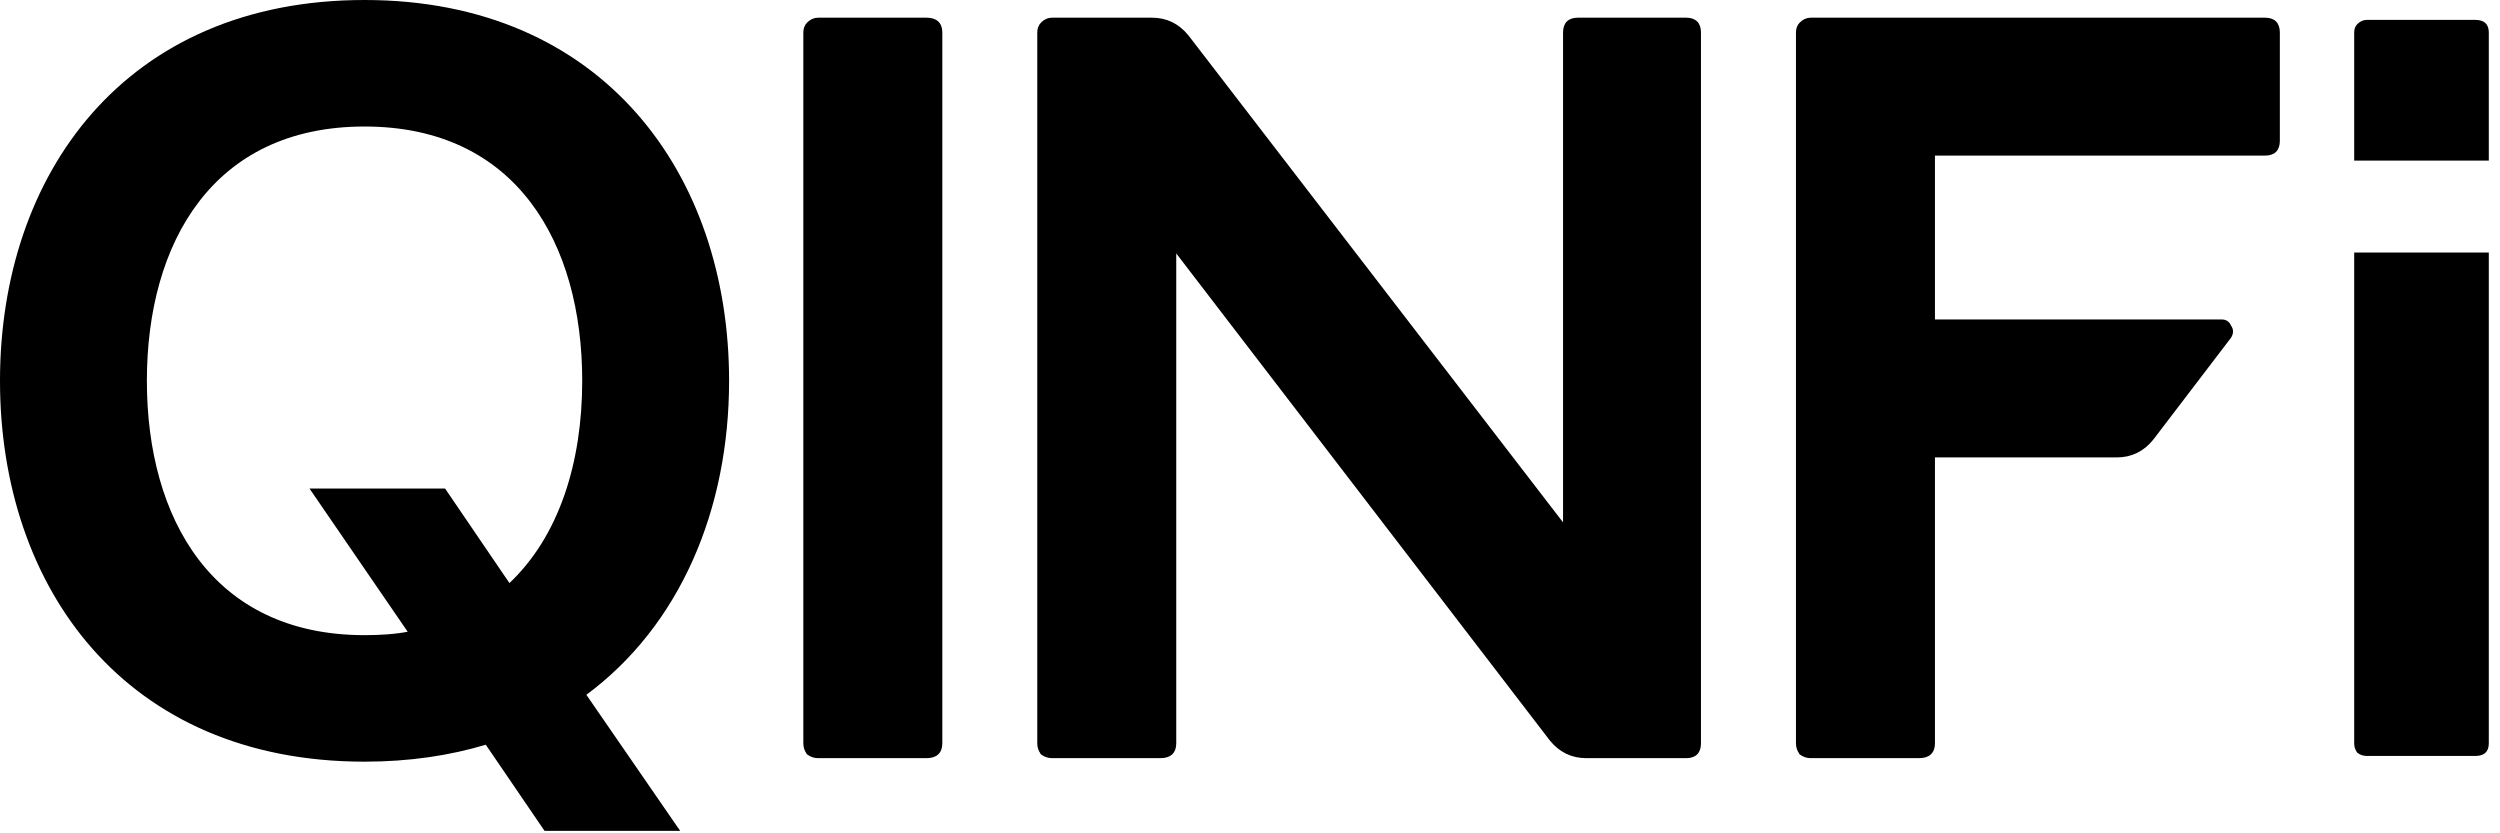
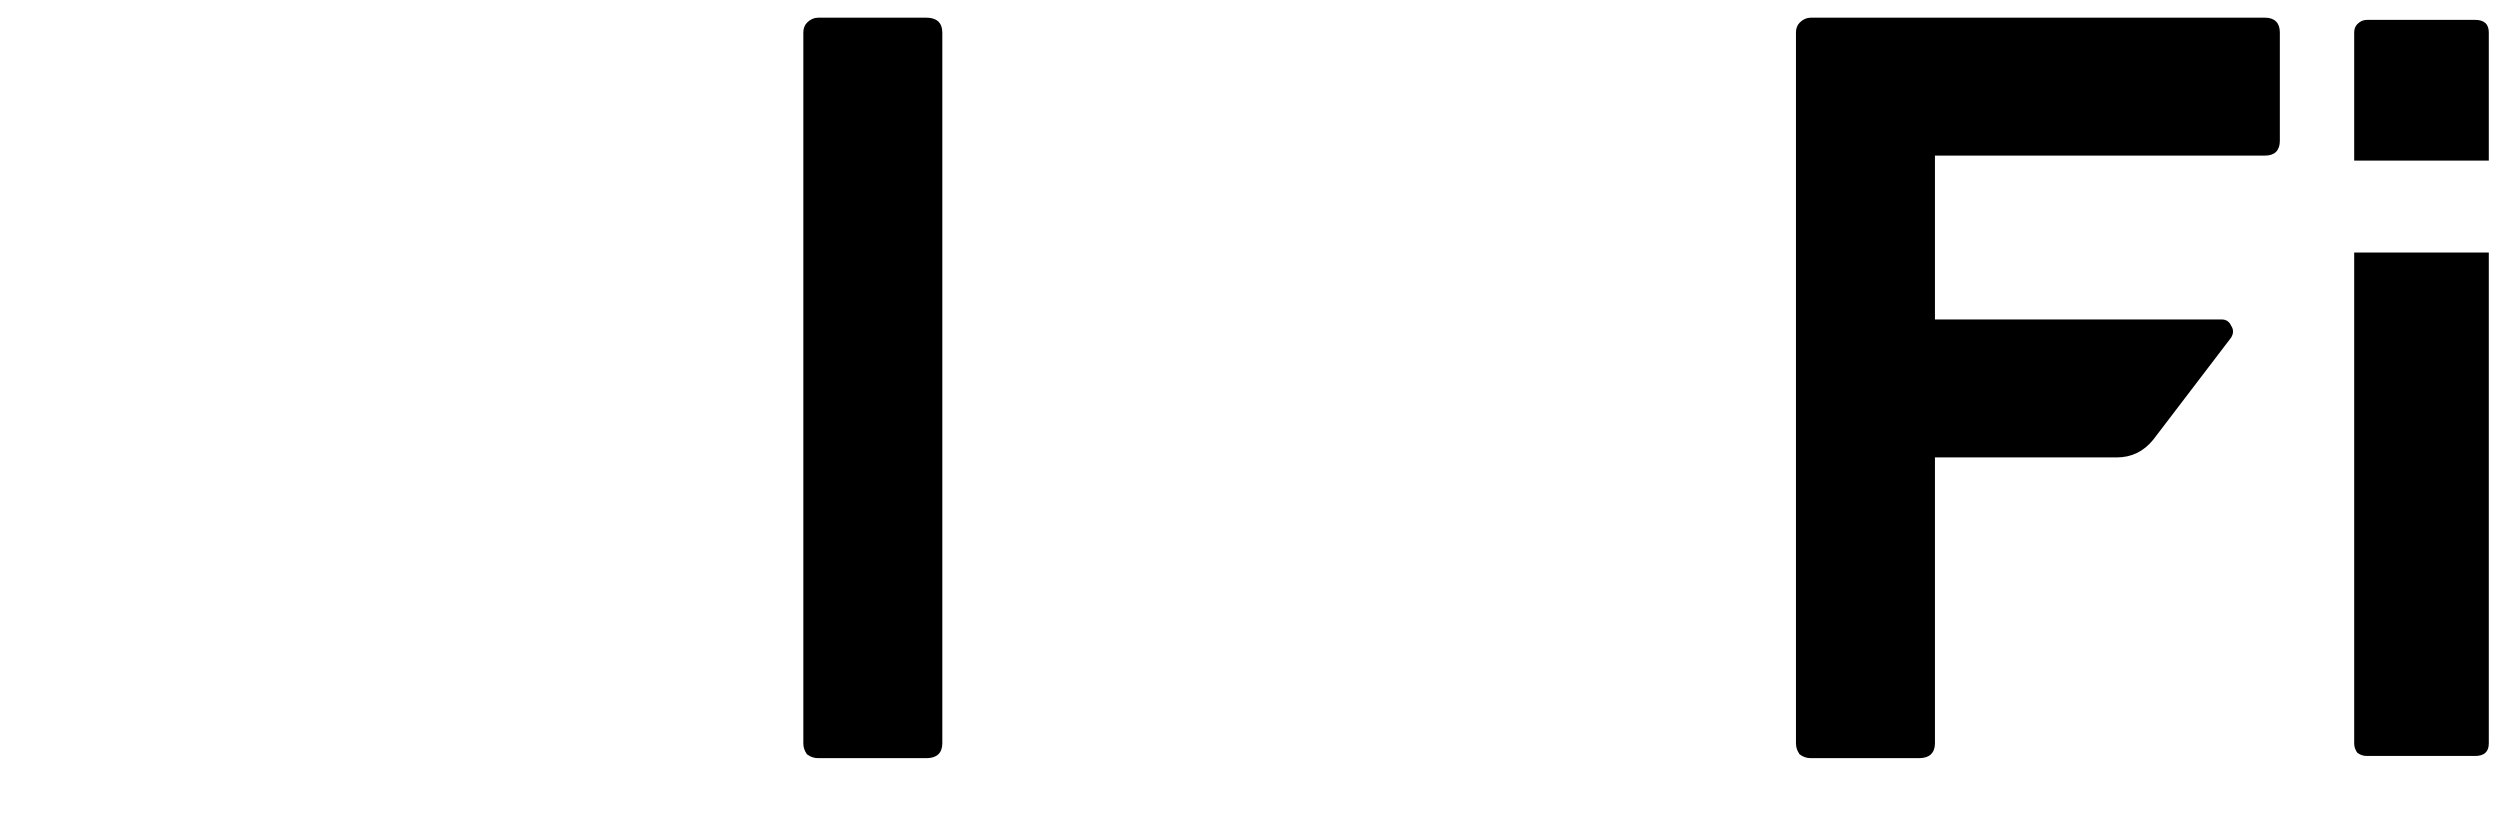
<svg xmlns="http://www.w3.org/2000/svg" width="96" height="32" viewBox="0 0 96 32" fill="none">
  <path d="M86.977 0.721C87.145 0.721 87.28 0.764 87.371 0.855C87.462 0.947 87.504 1.08 87.504 1.248V5.407C87.504 5.575 87.462 5.709 87.371 5.801C87.28 5.892 87.145 5.933 86.977 5.933H74.26V12.31H85.322C85.397 12.31 85.462 12.329 85.517 12.369C85.57 12.406 85.61 12.461 85.638 12.529L85.668 12.575C85.694 12.622 85.707 12.673 85.707 12.726C85.707 12.796 85.683 12.867 85.641 12.939L85.638 12.943H85.638L82.65 16.86L82.649 16.861C82.292 17.301 81.835 17.523 81.284 17.523H74.26V28.545C74.26 28.714 74.213 28.848 74.114 28.939C74.016 29.03 73.873 29.071 73.692 29.071H69.533C69.389 29.071 69.259 29.028 69.144 28.942L69.135 28.934L69.136 28.932C69.05 28.818 69.007 28.688 69.007 28.545V1.248C69.007 1.104 69.05 0.985 69.141 0.895C69.255 0.781 69.386 0.721 69.533 0.721H86.977Z" fill="black" stroke="black" stroke-width="0.084" />
-   <path d="M44.235 0.721C44.787 0.721 45.243 0.943 45.601 1.383L45.602 1.384L60.063 20.183V1.248C60.064 1.08 60.105 0.947 60.196 0.855C60.288 0.764 60.422 0.721 60.59 0.721H64.749C64.917 0.721 65.05 0.764 65.142 0.855C65.233 0.947 65.275 1.08 65.275 1.248V28.545C65.275 28.713 65.233 28.847 65.142 28.938C65.05 29.029 64.917 29.071 64.749 29.071H60.913C60.362 29.071 59.906 28.85 59.548 28.41L59.547 28.409L45.126 9.609V28.545C45.126 28.714 45.079 28.848 44.98 28.939C44.882 29.03 44.739 29.071 44.559 29.071H40.4C40.256 29.071 40.126 29.028 40.011 28.942L40.001 28.934L40.002 28.932C39.916 28.818 39.873 28.688 39.873 28.545V1.248C39.873 1.104 39.917 0.985 40.007 0.895C40.121 0.781 40.252 0.721 40.4 0.721H44.235Z" fill="black" stroke="black" stroke-width="0.084" />
  <path d="M35.576 0.721C35.756 0.721 35.899 0.763 35.998 0.853C36.096 0.944 36.143 1.079 36.143 1.248V28.545C36.143 28.714 36.096 28.848 35.998 28.939C35.899 29.03 35.756 29.071 35.576 29.071H31.417C31.273 29.071 31.143 29.028 31.028 28.942L31.018 28.934L31.019 28.932C30.933 28.818 30.89 28.688 30.89 28.545V1.248C30.89 1.104 30.934 0.985 31.024 0.895C31.138 0.781 31.27 0.721 31.417 0.721H35.576Z" fill="black" stroke="black" stroke-width="0.084" />
-   <path d="M95.57 28.545C95.57 28.868 95.395 29.029 95.045 29.029H90.886C90.751 29.029 90.63 28.989 90.522 28.908C90.442 28.8 90.401 28.679 90.401 28.545V9.698H95.57V28.545ZM95.045 0.763C95.395 0.763 95.57 0.925 95.57 1.248V6.168H90.401V1.248C90.401 1.113 90.442 1.005 90.522 0.925C90.63 0.817 90.751 0.763 90.886 0.763H95.045Z" fill="black" />
-   <path d="M13.999 0.042C18.563 0.042 22.054 1.708 24.402 4.365C26.751 7.022 27.955 10.668 27.955 14.624C27.955 19.544 26.085 24.001 22.459 26.671L25.993 31.798L26.039 31.863H20.934L20.921 31.846L18.671 28.548C17.267 28.973 15.71 29.206 13.999 29.206C9.415 29.206 5.924 27.541 3.58 24.883C1.237 22.226 0.042 18.58 0.042 14.624C0.042 10.668 1.237 7.022 3.58 4.365C5.924 1.707 9.415 0.042 13.999 0.042ZM13.999 4.816C11.06 4.816 8.962 5.945 7.598 7.732C6.232 9.52 5.598 11.972 5.598 14.624C5.598 17.276 6.232 19.728 7.598 21.517C8.962 23.303 11.06 24.432 13.999 24.432C14.599 24.432 15.198 24.395 15.726 24.288L12.01 18.869L11.965 18.803H17.069L17.082 18.821L19.556 22.454C21.512 20.626 22.399 17.764 22.399 14.624C22.399 11.972 21.765 9.52 20.399 7.732C19.035 5.945 16.938 4.817 13.999 4.816Z" fill="black" stroke="black" stroke-width="0.084" />
+   <path d="M95.57 28.545C95.57 28.868 95.395 29.029 95.045 29.029H90.886C90.751 29.029 90.63 28.989 90.522 28.908C90.442 28.8 90.401 28.679 90.401 28.545V9.698H95.57V28.545ZM95.045 0.763C95.395 0.763 95.57 0.925 95.57 1.248V6.168H90.401V1.248C90.401 1.113 90.442 1.005 90.522 0.925C90.63 0.817 90.751 0.763 90.886 0.763H95.045" fill="black" />
</svg>